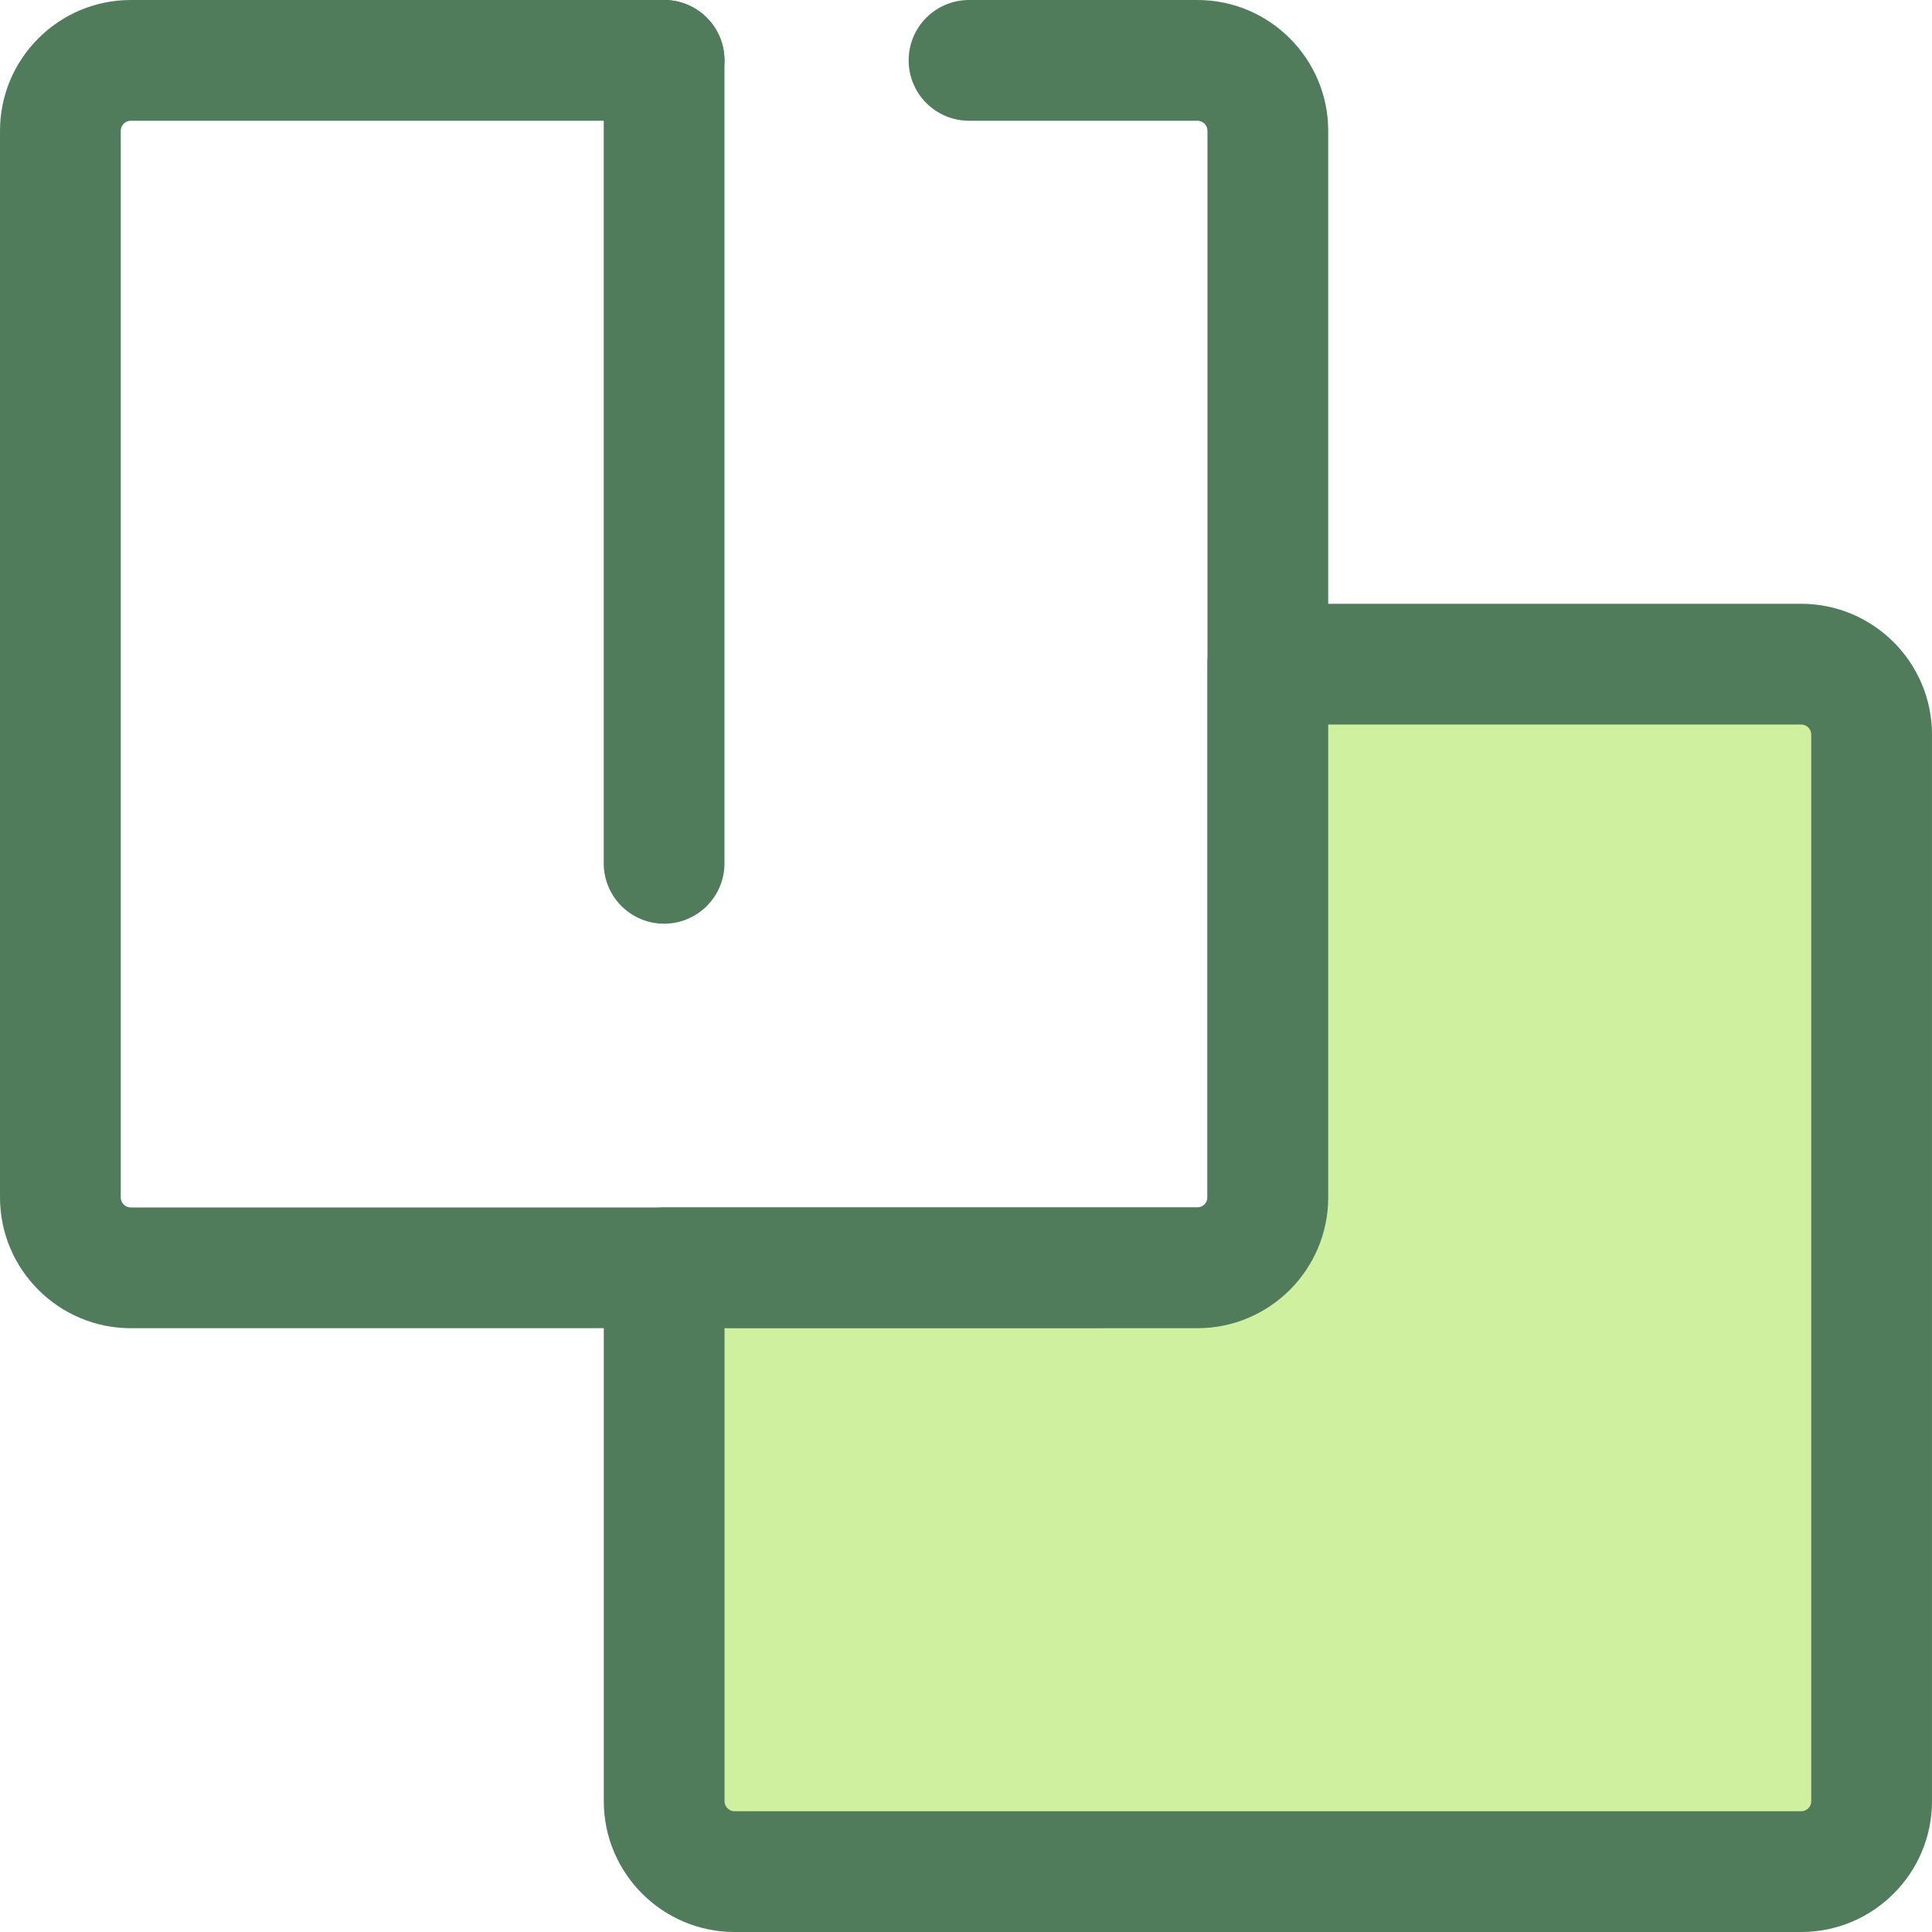
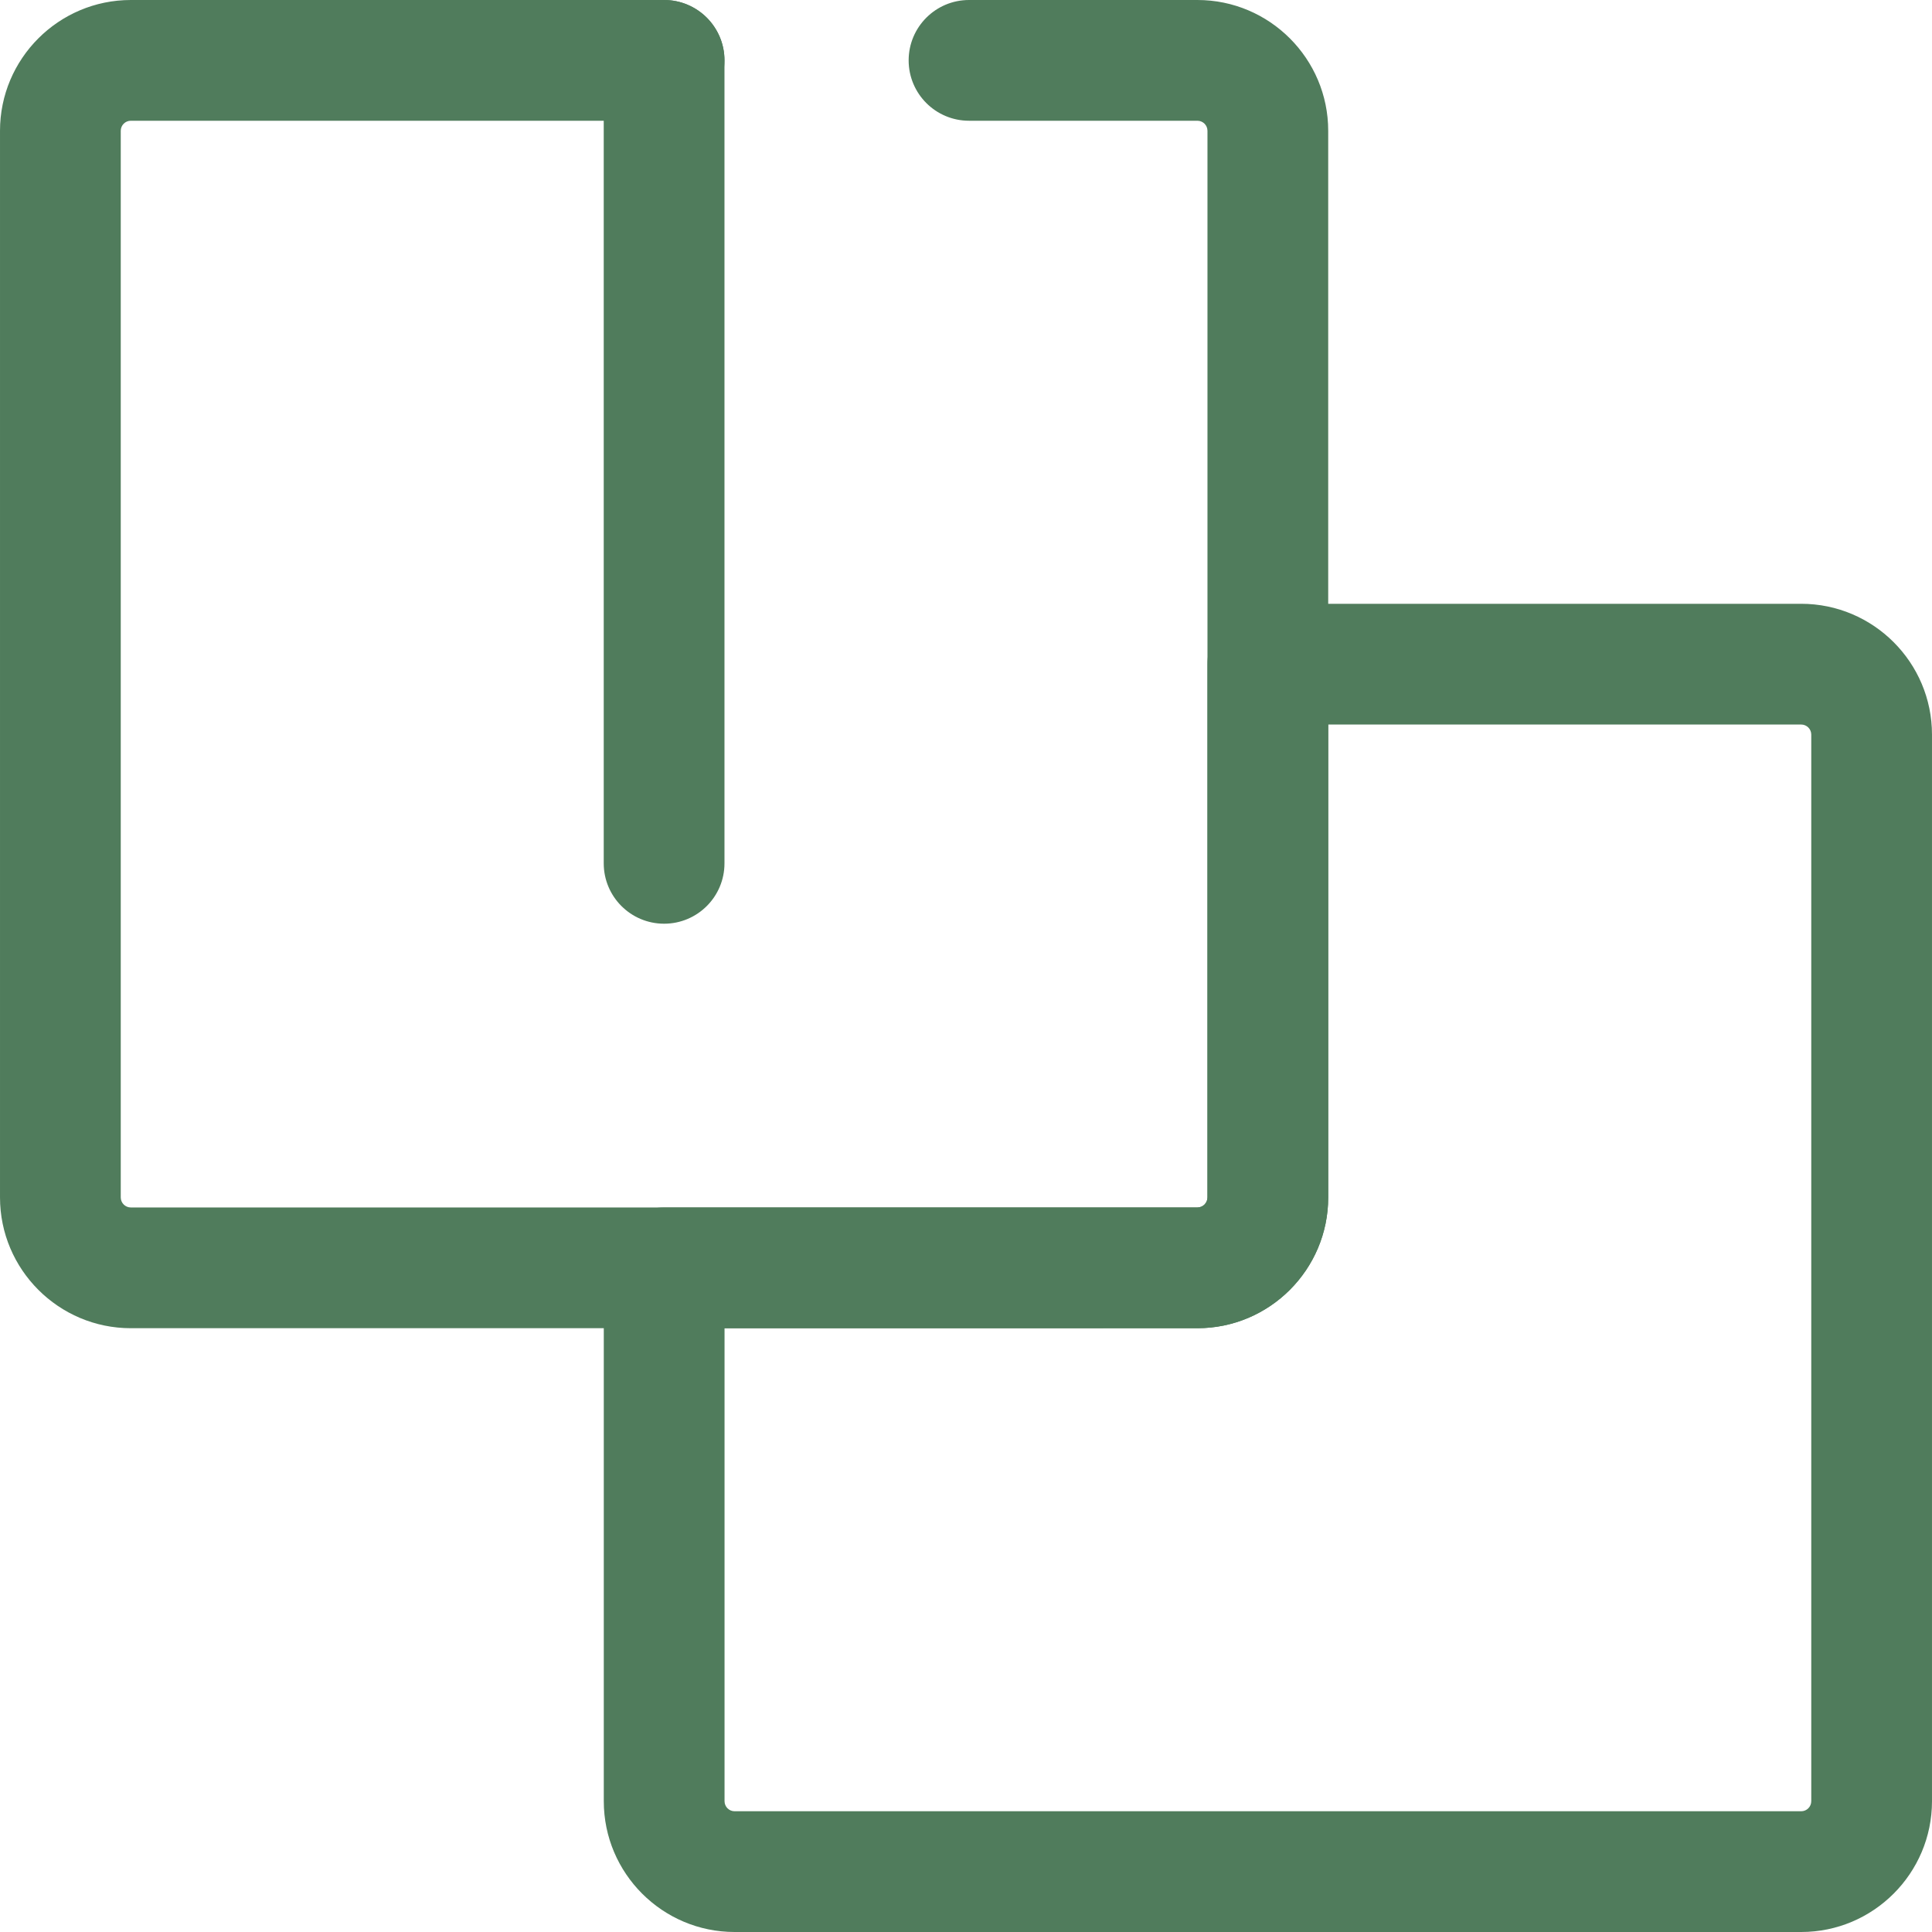
<svg xmlns="http://www.w3.org/2000/svg" height="800px" width="800px" version="1.1" id="Layer_1" viewBox="0 0 512 512" xml:space="preserve">
  <g>
    <path style="fill:#507C5C;" d="M317.324,351.989H34.667c-19.115,0-34.666-15.552-34.666-34.666V34.666   C0.001,15.552,15.552,0,34.667,0h141.328c8.837,0,15.999,7.163,15.999,15.999s-7.163,15.999-15.999,15.999H34.667   c-1.47,0-2.667,1.197-2.667,2.667v282.658c0,1.47,1.197,2.667,2.667,2.667h282.658c1.47,0,2.667-1.197,2.667-2.667V34.666   c0-1.47-1.197-2.667-2.667-2.667h-60.523c-8.837,0-16-7.163-16-15.999S247.966,0,256.802,0h60.523   c19.113,0,34.664,15.552,34.664,34.666v282.658C351.99,336.437,336.438,351.989,317.324,351.989z" />
    <path style="fill:#507C5C;" d="M175.995,244.792c-8.837,0-15.999-7.163-15.999-15.999V15.999C159.996,7.163,167.159,0,175.995,0   s15.999,7.163,15.999,15.999v212.793C191.995,237.629,184.832,244.792,175.995,244.792z" />
  </g>
-   <path style="fill:#CFF09E;" d="M477.335,176.01H335.99v141.312c0,10.308-8.357,18.667-18.667,18.667H176.011v141.344  c0,10.308,8.357,18.667,18.667,18.667h282.658c10.308,0,18.667-8.357,18.667-18.667V194.677  C496.001,184.367,487.645,176.01,477.335,176.01z" />
  <path style="fill:#507C5C;" d="M477.335,512H194.676c-19.115,0-34.666-15.552-34.666-34.666V335.99c0-8.837,7.163-16,15.999-16  h141.312c1.47,0,2.667-1.197,2.667-2.667V176.01c0-8.837,7.165-15.999,16-15.999h141.344c19.115,0,34.666,15.552,34.666,34.666  v282.658C512.001,496.448,496.449,512,477.335,512z M192.011,351.989v125.345c0,1.47,1.197,2.667,2.667,2.667h282.658  c1.47,0,2.667-1.197,2.667-2.667V194.676c0-1.47-1.197-2.667-2.667-2.667H351.99v125.313c0,19.116-15.552,34.668-34.666,34.668  H192.011z" />
</svg>